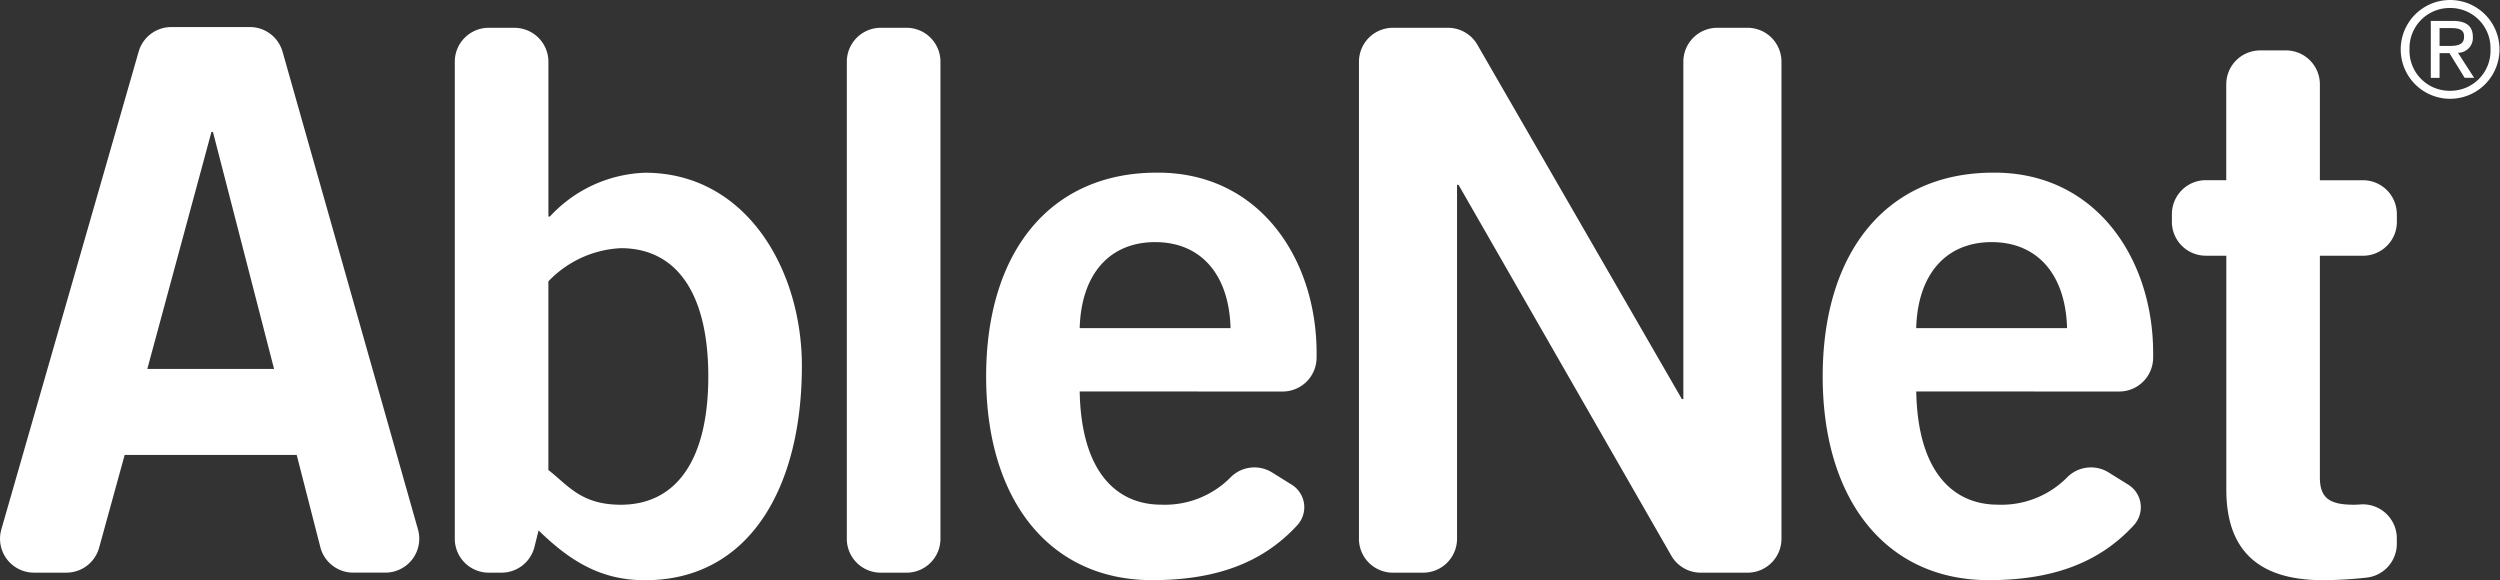
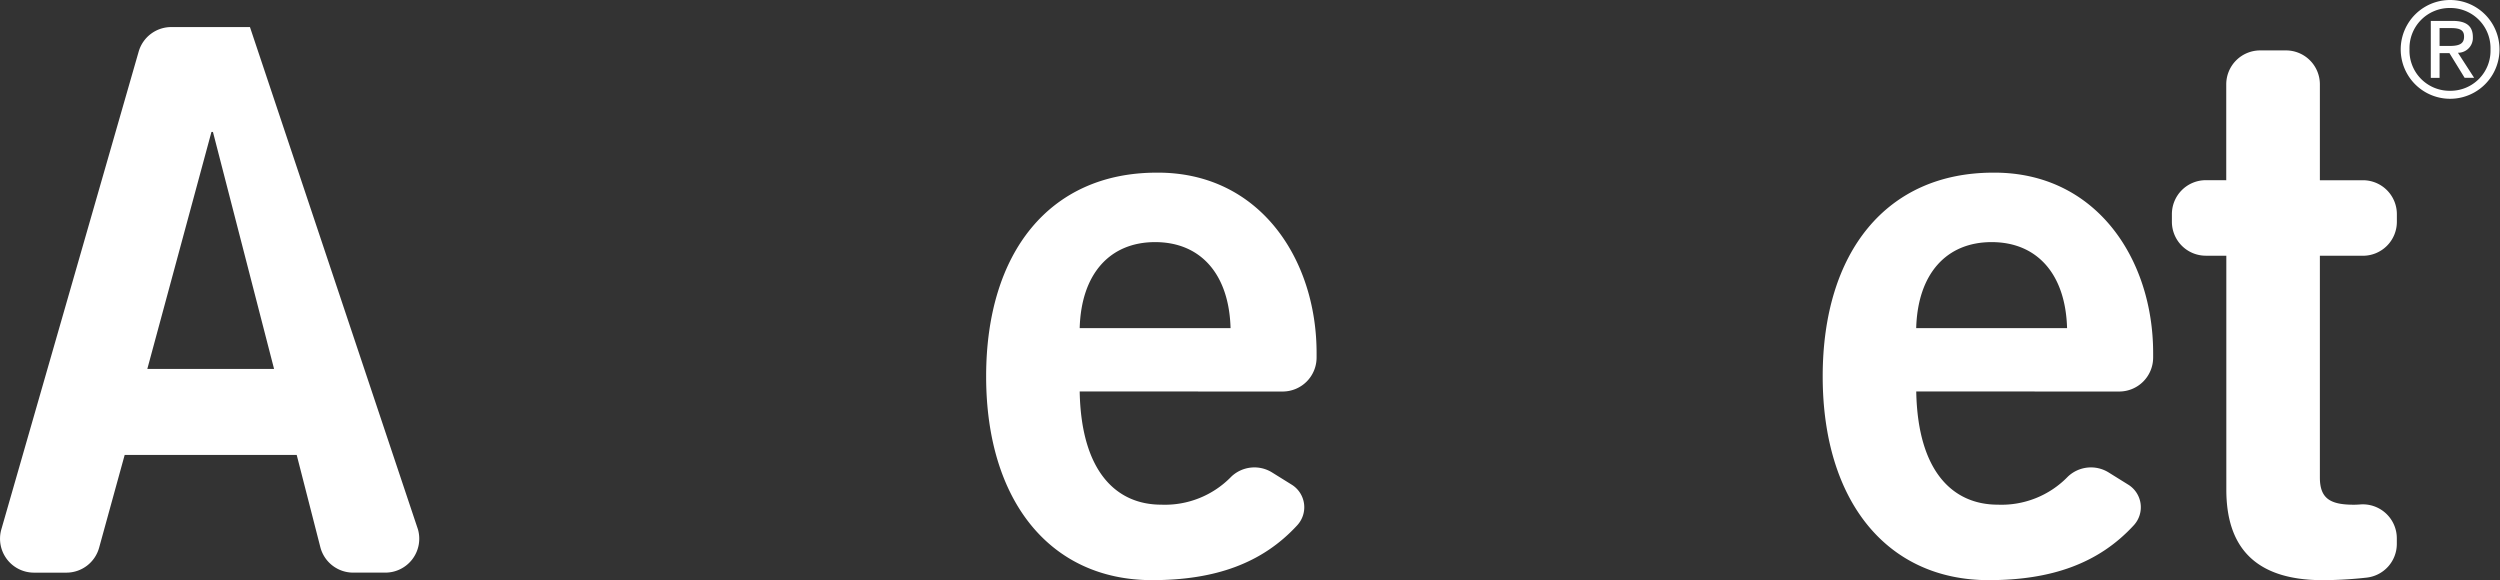
<svg xmlns="http://www.w3.org/2000/svg" id="AbleNet-logo" width="154.73" height="35.909" viewBox="0 0 154.73 35.909">
  <rect x="0" y="0" width="154.73" height="35.909" fill="#333333" stroke="none" />
-   <path id="Fill-1" d="M9.118,22.45h7.844L13.18,7.785h-.093ZM10.6,1.293H15.47a2.1,2.1,0,0,1,2.018,1.526L25.87,32.389a2.1,2.1,0,0,1-2.018,2.67H21.858a2.1,2.1,0,0,1-2.032-1.577l-1.463-5.709H7.717L6.134,33.519A2.1,2.1,0,0,1,4.112,35.06H2.1A2.1,2.1,0,0,1,.083,32.382l8.5-29.571A2.1,2.1,0,0,1,10.6,1.293Z" transform="translate(0 0.382)" fill="#fff" fill-rule="evenodd" />
+   <path id="Fill-1" d="M9.118,22.45h7.844L13.18,7.785h-.093ZM10.6,1.293H15.47L25.87,32.389a2.1,2.1,0,0,1-2.018,2.67H21.858a2.1,2.1,0,0,1-2.032-1.577l-1.463-5.709H7.717L6.134,33.519A2.1,2.1,0,0,1,4.112,35.06H2.1A2.1,2.1,0,0,1,.083,32.382l8.5-29.571A2.1,2.1,0,0,1,10.6,1.293Z" transform="translate(0 0.382)" fill="#fff" fill-rule="evenodd" />
  <g id="Group-5" transform="translate(28.15 1.722)">
-     <path id="Fill-3" d="M5.935,27.51c1.214.934,2.008,2.148,4.482,2.148,3.455,0,5.416-2.8,5.416-7.939s-1.961-7.94-5.416-7.94a6.623,6.623,0,0,0-4.482,2.055ZM2.243.141H3.837a2.1,2.1,0,0,1,2.1,2.1v9.578h.093a8.4,8.4,0,0,1,5.883-2.709c6.257,0,9.712,5.978,9.712,11.956,0,7.566-3.269,13.264-9.712,13.264-2.615,0-4.529-1.074-6.584-3.083l-.256,1.026a2.1,2.1,0,0,1-2.035,1.589H2.243a2.1,2.1,0,0,1-2.1-2.1V2.239a2.1,2.1,0,0,1,2.1-2.1Z" transform="translate(-0.145 -0.141)" fill="#fff" fill-rule="evenodd" />
-   </g>
-   <path id="Fill-6" d="M35.856,32.947V3.423a2.1,2.1,0,0,1,2.1-2.1h1.595a2.1,2.1,0,0,1,2.1,2.1V32.947a2.1,2.1,0,0,1-2.1,2.1H37.954a2.1,2.1,0,0,1-2.1-2.1" transform="translate(16.556 0.397)" fill="#fff" fill-rule="evenodd" />
+     </g>
  <path id="Fill-8" d="M56.882,17.08c-.093-3.363-1.868-5.324-4.669-5.324s-4.576,1.962-4.669,5.324ZM47.544,21c.093,5.044,2.334,7.006,5.043,7.006a5.717,5.717,0,0,0,4.34-1.734,2.073,2.073,0,0,1,2.531-.256l1.21.753a1.645,1.645,0,0,1,.344,2.508c-2.163,2.357-5.086,3.4-8.986,3.4-6.3,0-10.272-4.9-10.272-12.61s3.969-12.61,10.552-12.61c6.35-.047,9.9,5.324,9.9,11.162v.284a2.1,2.1,0,0,1-2.1,2.1Z" transform="translate(19.28 3.229)" fill="#fff" fill-rule="evenodd" />
-   <path id="Fill-10" d="M57.54,32.947V3.423a2.1,2.1,0,0,1,2.1-2.1h3.415A2.1,2.1,0,0,1,64.87,2.374L77.524,24.3h.093V3.423a2.1,2.1,0,0,1,2.1-2.1H81.59a2.1,2.1,0,0,1,2.1,2.1V32.947a2.1,2.1,0,0,1-2.1,2.1h-2.9a2.1,2.1,0,0,1-1.819-1.054L63.7,11.039H63.61V32.947a2.1,2.1,0,0,1-2.1,2.1H59.638a2.1,2.1,0,0,1-2.1-2.1" transform="translate(26.569 0.397)" fill="#fff" fill-rule="evenodd" />
  <path id="Fill-12" d="M92.3,17.08c-.093-3.363-1.868-5.324-4.669-5.324s-4.576,1.962-4.669,5.324ZM82.965,21c.093,5.044,2.334,7.006,5.043,7.006a5.716,5.716,0,0,0,4.34-1.734,2.073,2.073,0,0,1,2.531-.256l1.21.753a1.645,1.645,0,0,1,.344,2.508c-2.163,2.357-5.086,3.4-8.986,3.4-6.3,0-10.272-4.9-10.272-12.61s3.969-12.61,10.552-12.61c6.35-.047,9.9,5.324,9.9,11.162v.284a2.1,2.1,0,0,1-2.1,2.1Z" transform="translate(35.635 3.229)" fill="#fff" fill-rule="evenodd" />
  <path id="Fill-14" d="M95.324,10.316V4.381a2.1,2.1,0,0,1,2.1-2.1h1.595a2.1,2.1,0,0,1,2.1,2.1v5.935h2.665a2.1,2.1,0,0,1,2.1,2.1v.474a2.1,2.1,0,0,1-2.1,2.1h-2.665V28.718c0,1.308.654,1.681,2.1,1.681.123,0,.247-.005.372-.015a2.105,2.105,0,0,1,2.29,2.088v.353a2.1,2.1,0,0,1-1.888,2.088,25.585,25.585,0,0,1-2.688.156c-4.3,0-5.976-2.148-5.976-5.6V14.987H94.06a2.1,2.1,0,0,1-2.1-2.1v-.474a2.1,2.1,0,0,1,2.1-2.1Z" transform="translate(42.463 0.839)" fill="#fff" fill-rule="evenodd" />
  <g id="Group-18" transform="translate(148.536)">
    <path id="Fill-16" d="M2.48,2.983h.643c.659,0,.873-.189.873-.577,0-.338-.165-.527-.782-.527H2.48Zm0,1.977H1.937V1.434H3.288c.84,0,1.252.313,1.252,1a.918.918,0,0,1-.922.972l1,1.549H4.03L3.091,3.428H2.48ZM3.132.635A2.485,2.485,0,0,0,.619,3.189,2.48,2.48,0,0,0,3.132,5.759a2.477,2.477,0,0,0,2.5-2.571A2.482,2.482,0,0,0,3.132.635Zm0-.495a3.057,3.057,0,1,1,0,6.114,3.057,3.057,0,1,1,0-6.114Z" transform="translate(-0.026 -0.14)" fill="#fff" fill-rule="evenodd" />
  </g>
</svg>